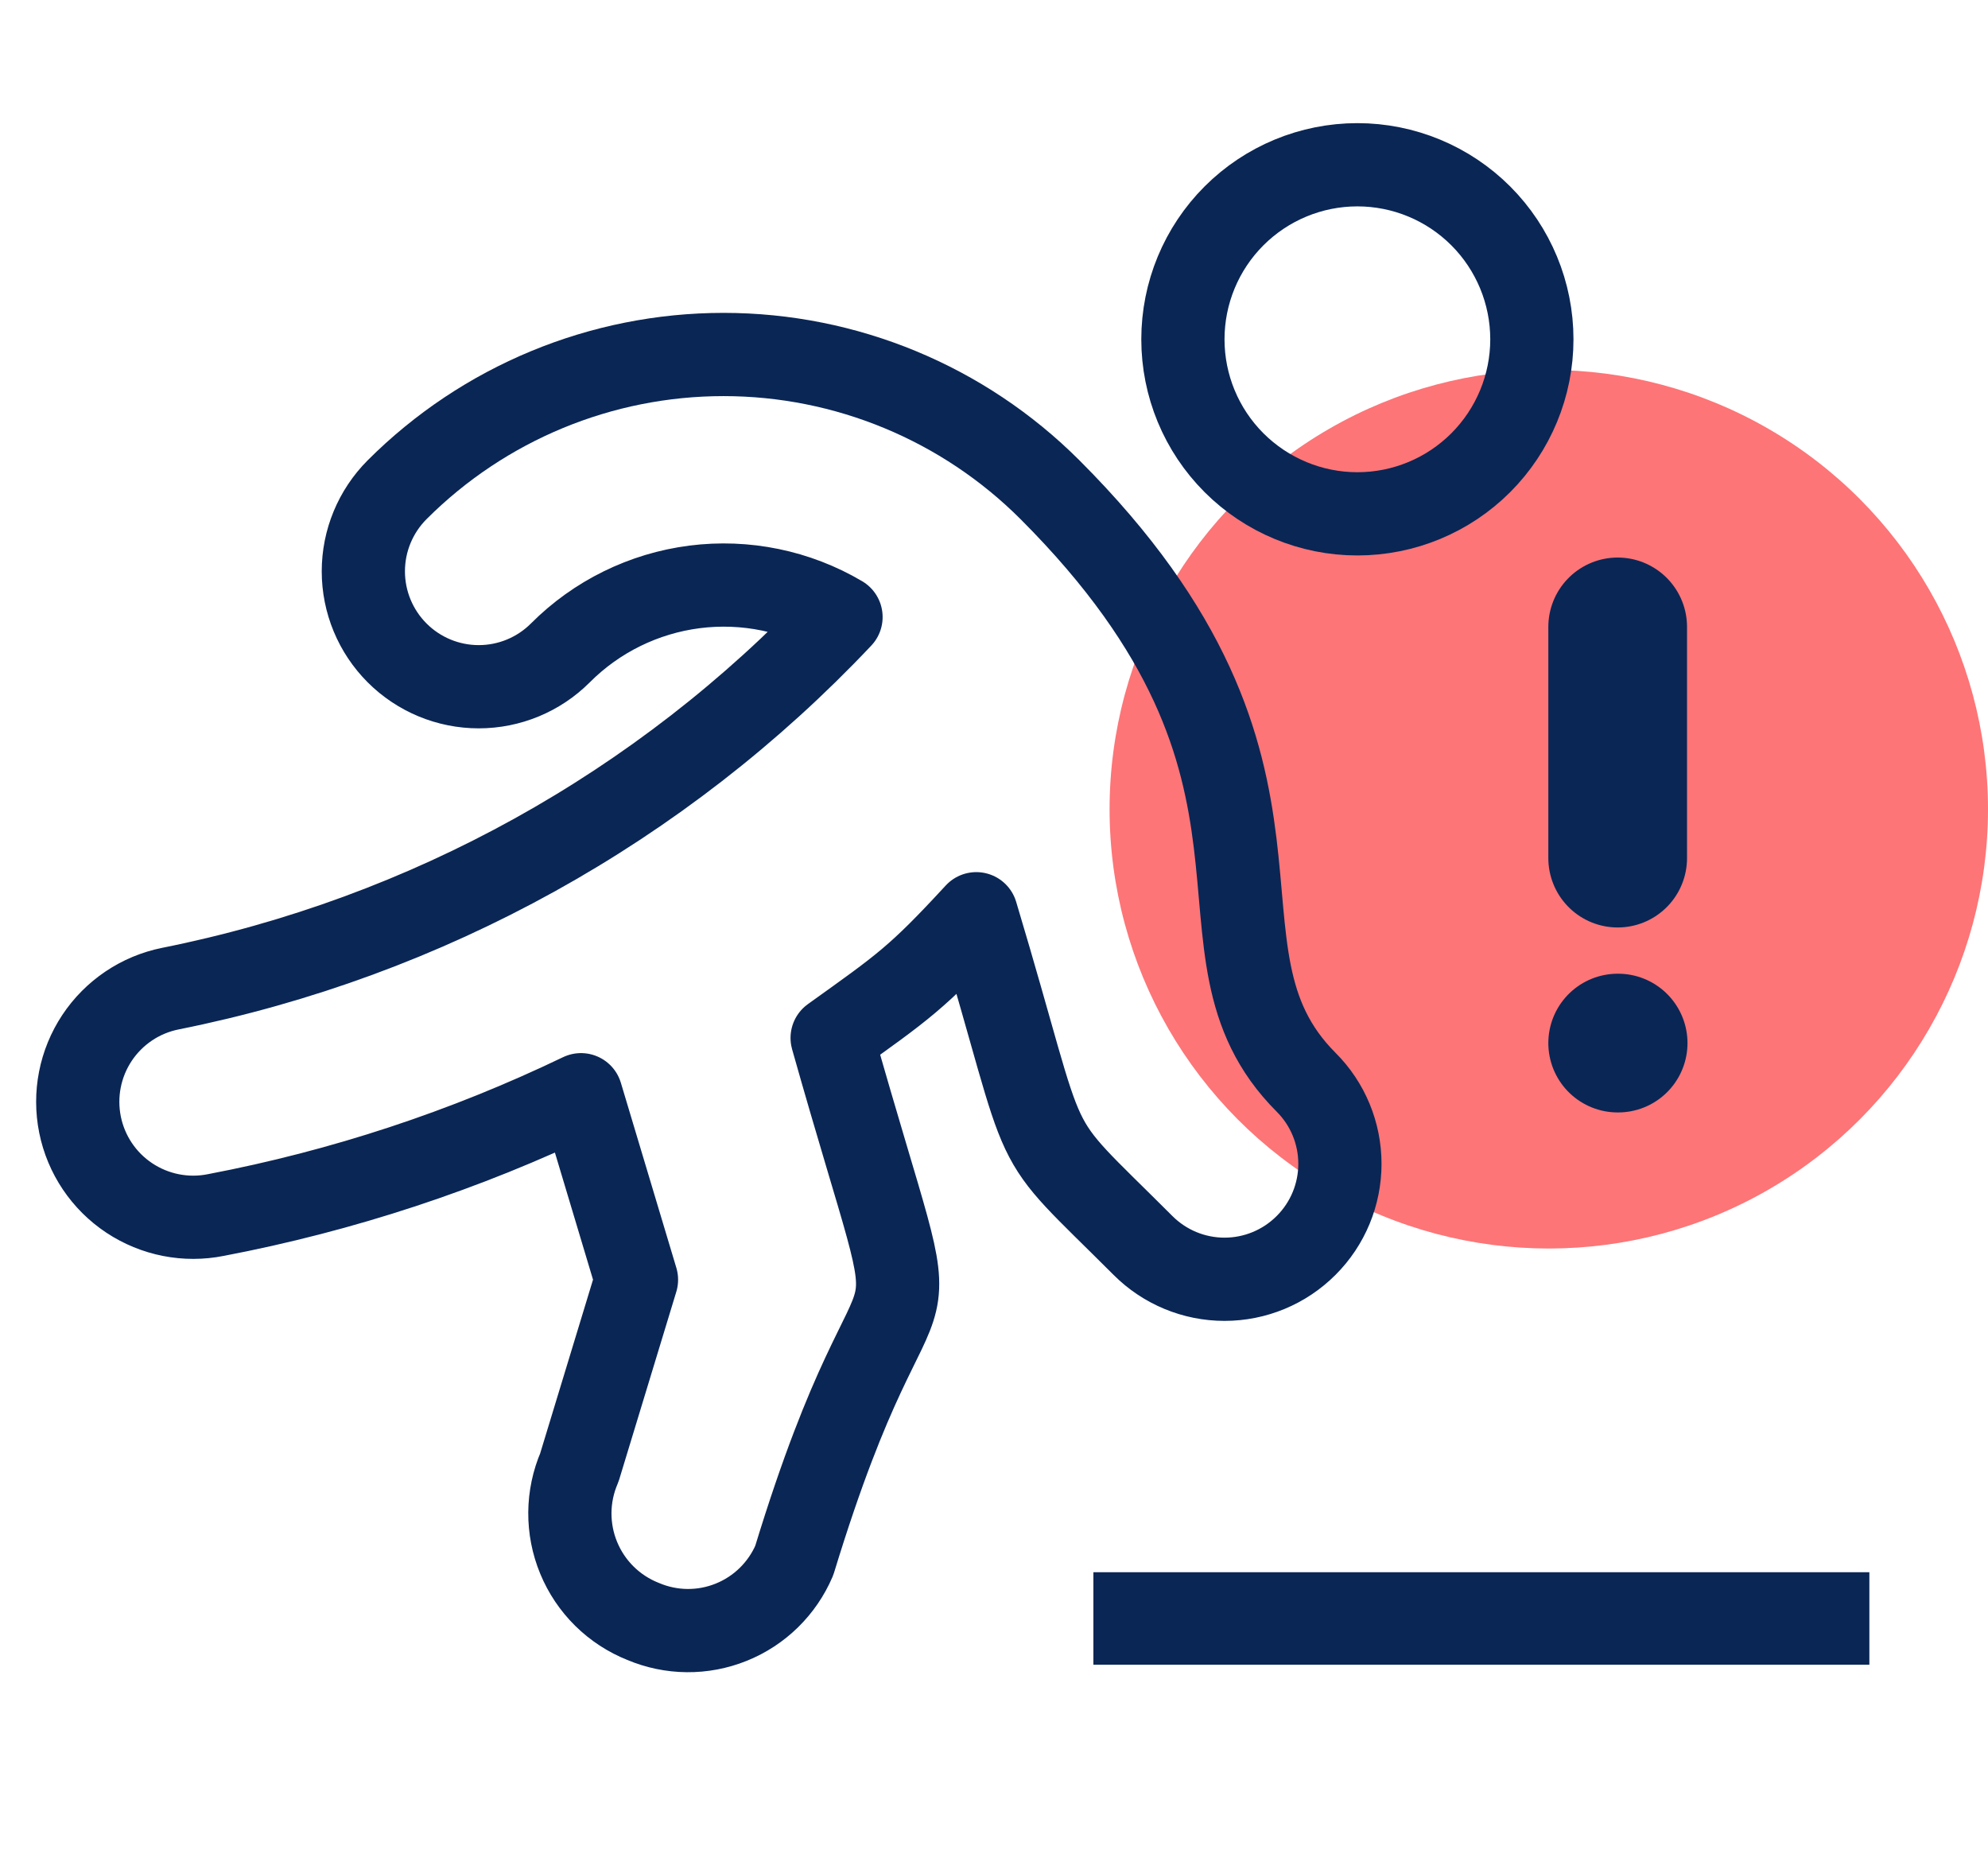
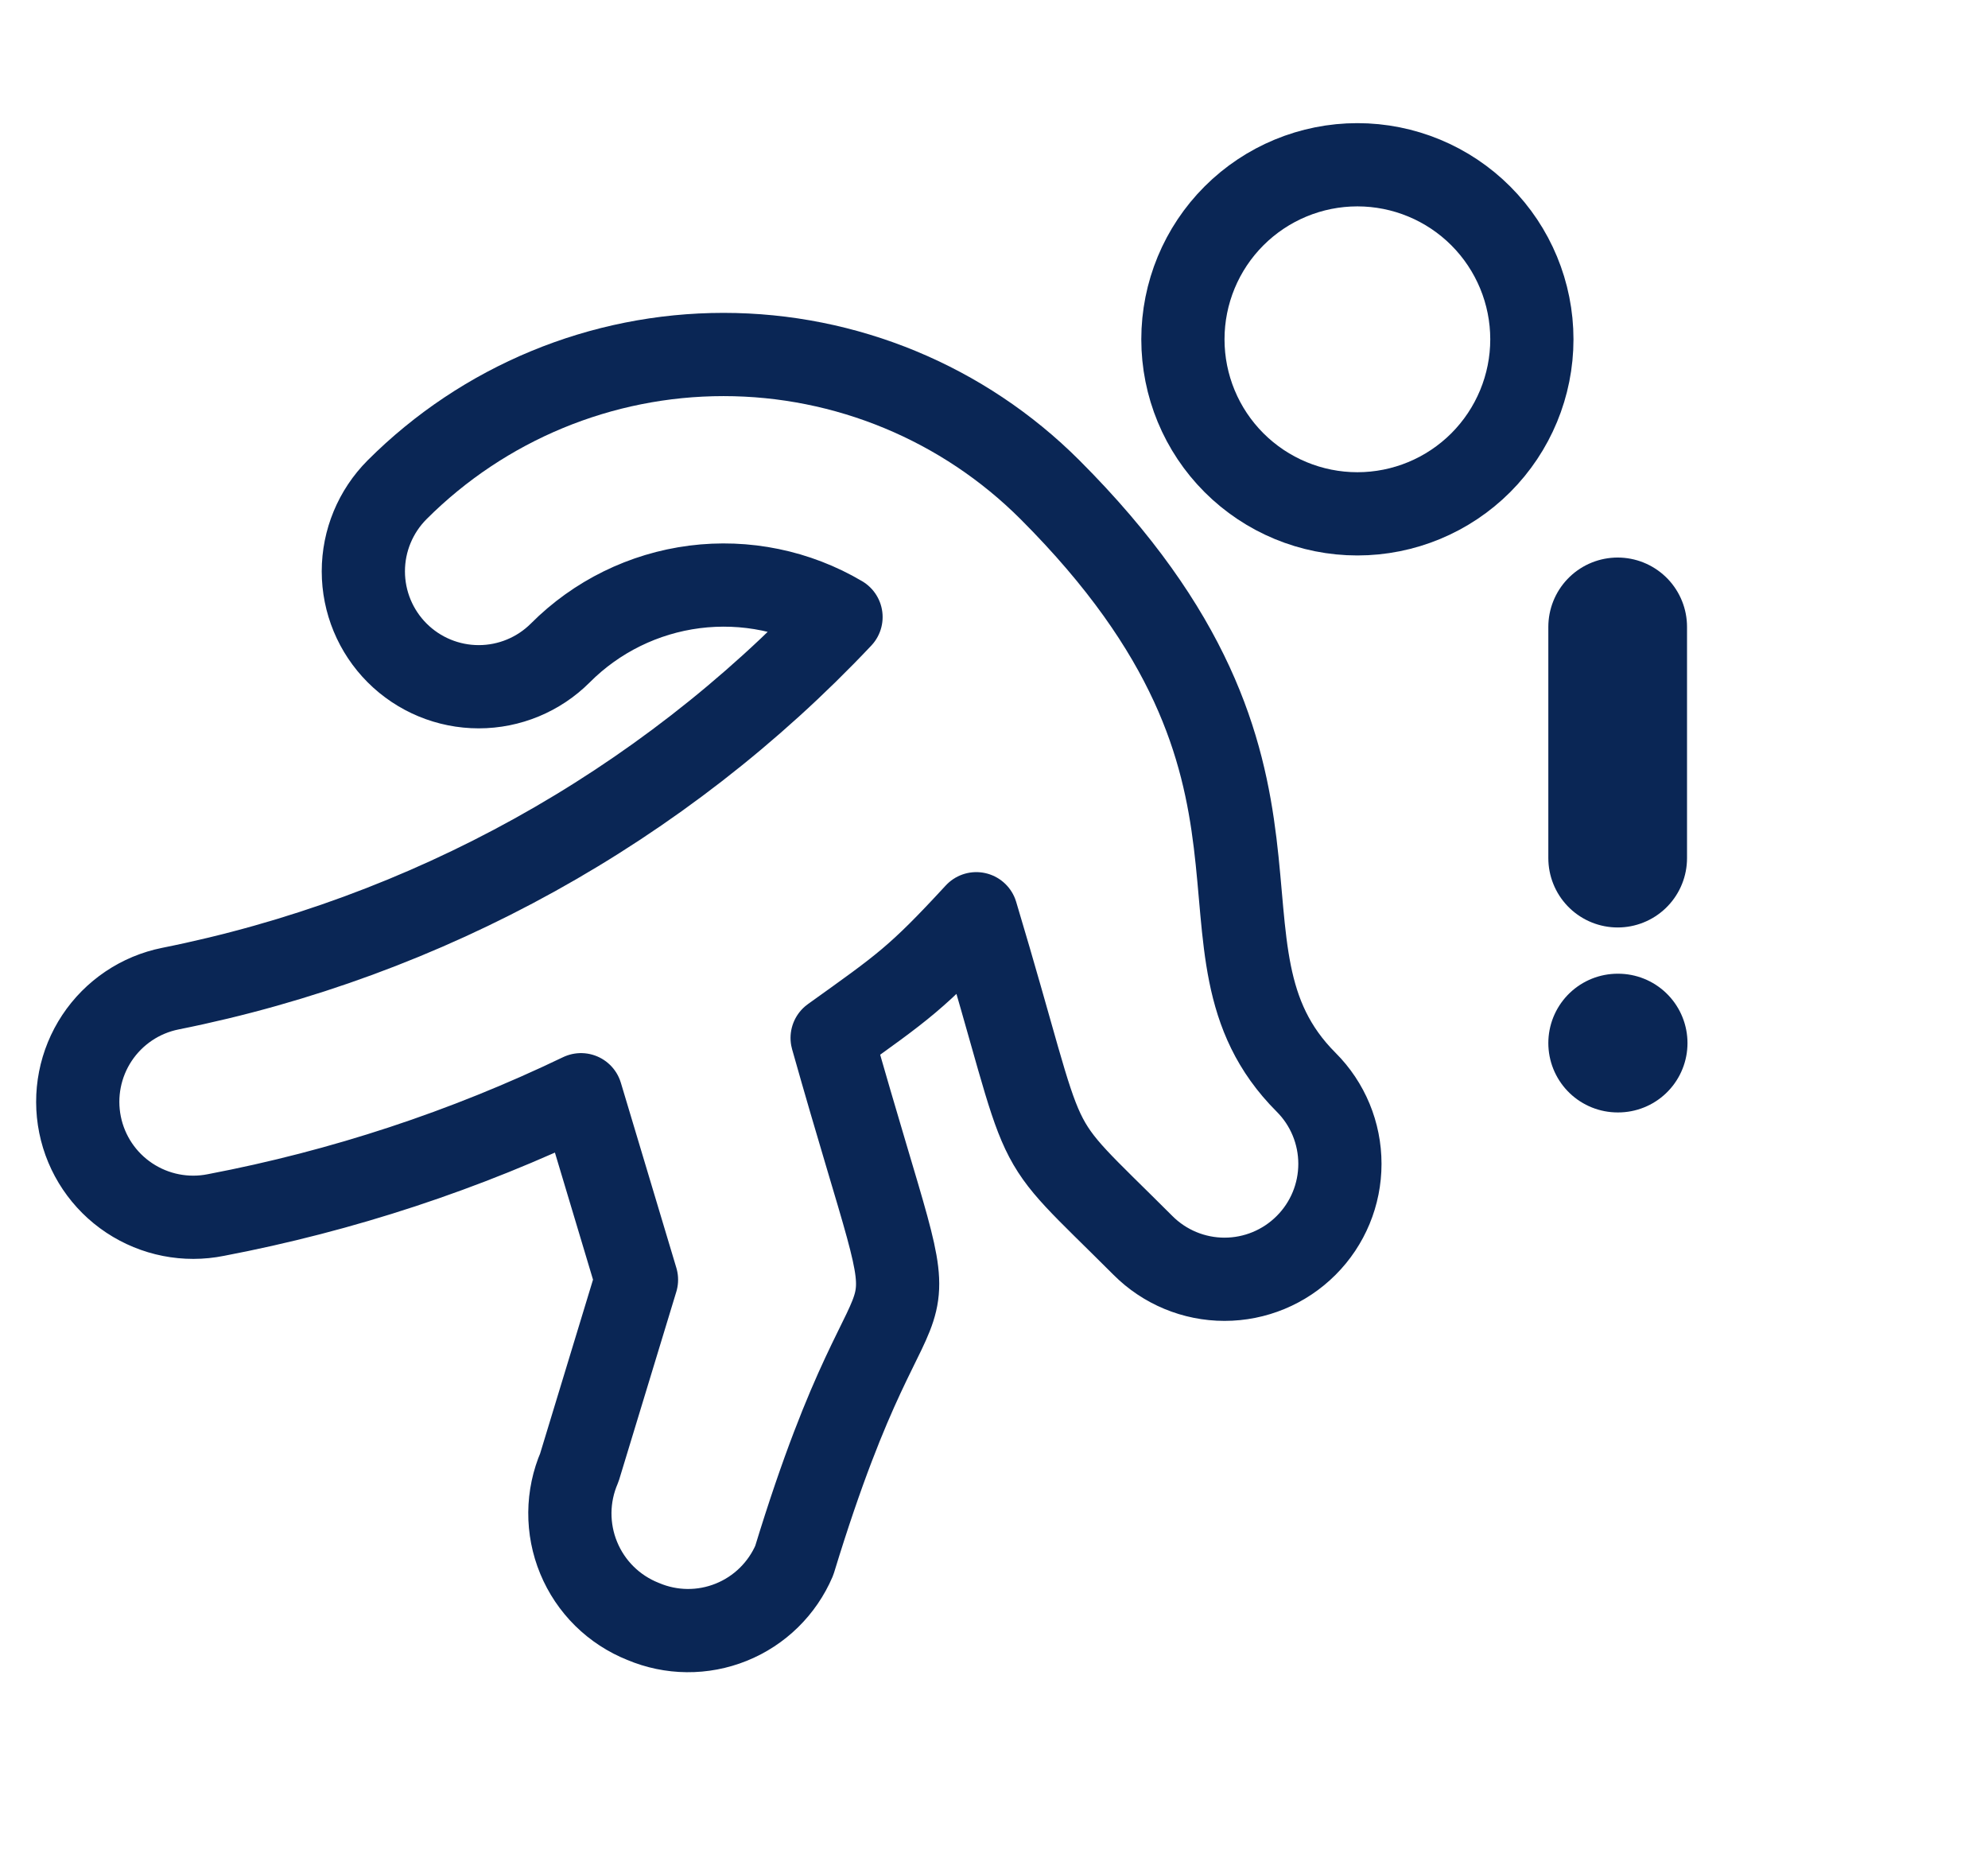
<svg xmlns="http://www.w3.org/2000/svg" fill="none" viewBox="0 0 43 40" height="40" width="43">
  <g clip-path="url(#clip0_32_276)">
-     <circle fill="#FD7577" r="9.5" cy="17.5" cx="33.5" />
    <path stroke-linejoin="round" stroke-linecap="round" stroke-width="1.8" stroke="#0A2655" d="M26.691 4.669C25.983 5.377 25.586 6.337 25.586 7.338C25.586 8.338 25.983 9.298 26.691 10.006C27.399 10.714 28.359 11.112 29.36 11.112C30.361 11.112 31.321 10.714 32.029 10.006C32.736 9.298 33.134 8.338 33.134 7.338C33.134 6.337 32.736 5.377 32.029 4.669C31.321 3.961 30.361 3.563 29.36 3.563C28.359 3.563 27.399 3.961 26.691 4.669Z" />
    <path stroke-linejoin="round" stroke-linecap="round" stroke-width="1.8" stroke="#0A2655" d="M28.251 23.404C25.369 20.521 28.887 16.768 22.71 10.59C20.837 8.718 18.298 7.666 15.65 7.666C13.002 7.666 10.463 8.718 8.59 10.59C8.122 11.059 7.859 11.693 7.859 12.355C7.859 13.017 8.122 13.652 8.59 14.12C9.058 14.588 9.693 14.851 10.355 14.851C11.017 14.851 11.652 14.588 12.12 14.12C12.902 13.335 13.924 12.833 15.023 12.692C16.122 12.552 17.237 12.781 18.191 13.344C14.306 17.462 9.236 20.27 3.684 21.38C3.362 21.445 3.057 21.572 2.785 21.755C2.513 21.938 2.279 22.173 2.098 22.446C1.732 22.998 1.6 23.672 1.731 24.322C1.862 24.971 2.245 25.541 2.797 25.907C3.349 26.273 4.023 26.406 4.672 26.275C7.405 25.754 10.059 24.88 12.567 23.674L13.767 27.675L12.532 31.734C12.399 32.042 12.329 32.374 12.326 32.71C12.324 33.046 12.388 33.379 12.517 33.69C12.645 34 12.834 34.282 13.073 34.518C13.312 34.754 13.597 34.94 13.909 35.064C14.517 35.322 15.203 35.329 15.817 35.081C16.43 34.834 16.92 34.354 17.18 33.746C19.627 25.722 20.305 30.612 17.999 22.446C19.539 21.343 19.833 21.152 21.117 19.76C22.812 25.407 22.062 24.274 24.722 26.933C25.19 27.402 25.825 27.665 26.486 27.665C27.148 27.665 27.783 27.402 28.251 26.933C28.72 26.465 28.982 25.831 28.982 25.169C28.982 24.507 28.72 23.872 28.251 23.404Z" />
    <path stroke-linejoin="round" stroke-linecap="round" stroke-width="3" stroke="#0A2655" d="M34.99 13.557V18.557M34.99 22.557H35" />
  </g>
-   <rect fill="#0A2655" height="2" width="16.784" y="34" x="23.65" />
  <defs>
    <clipPath id="clip0_32_276">
      <rect fill="white" height="40" width="43" />
    </clipPath>
  </defs>
</svg>